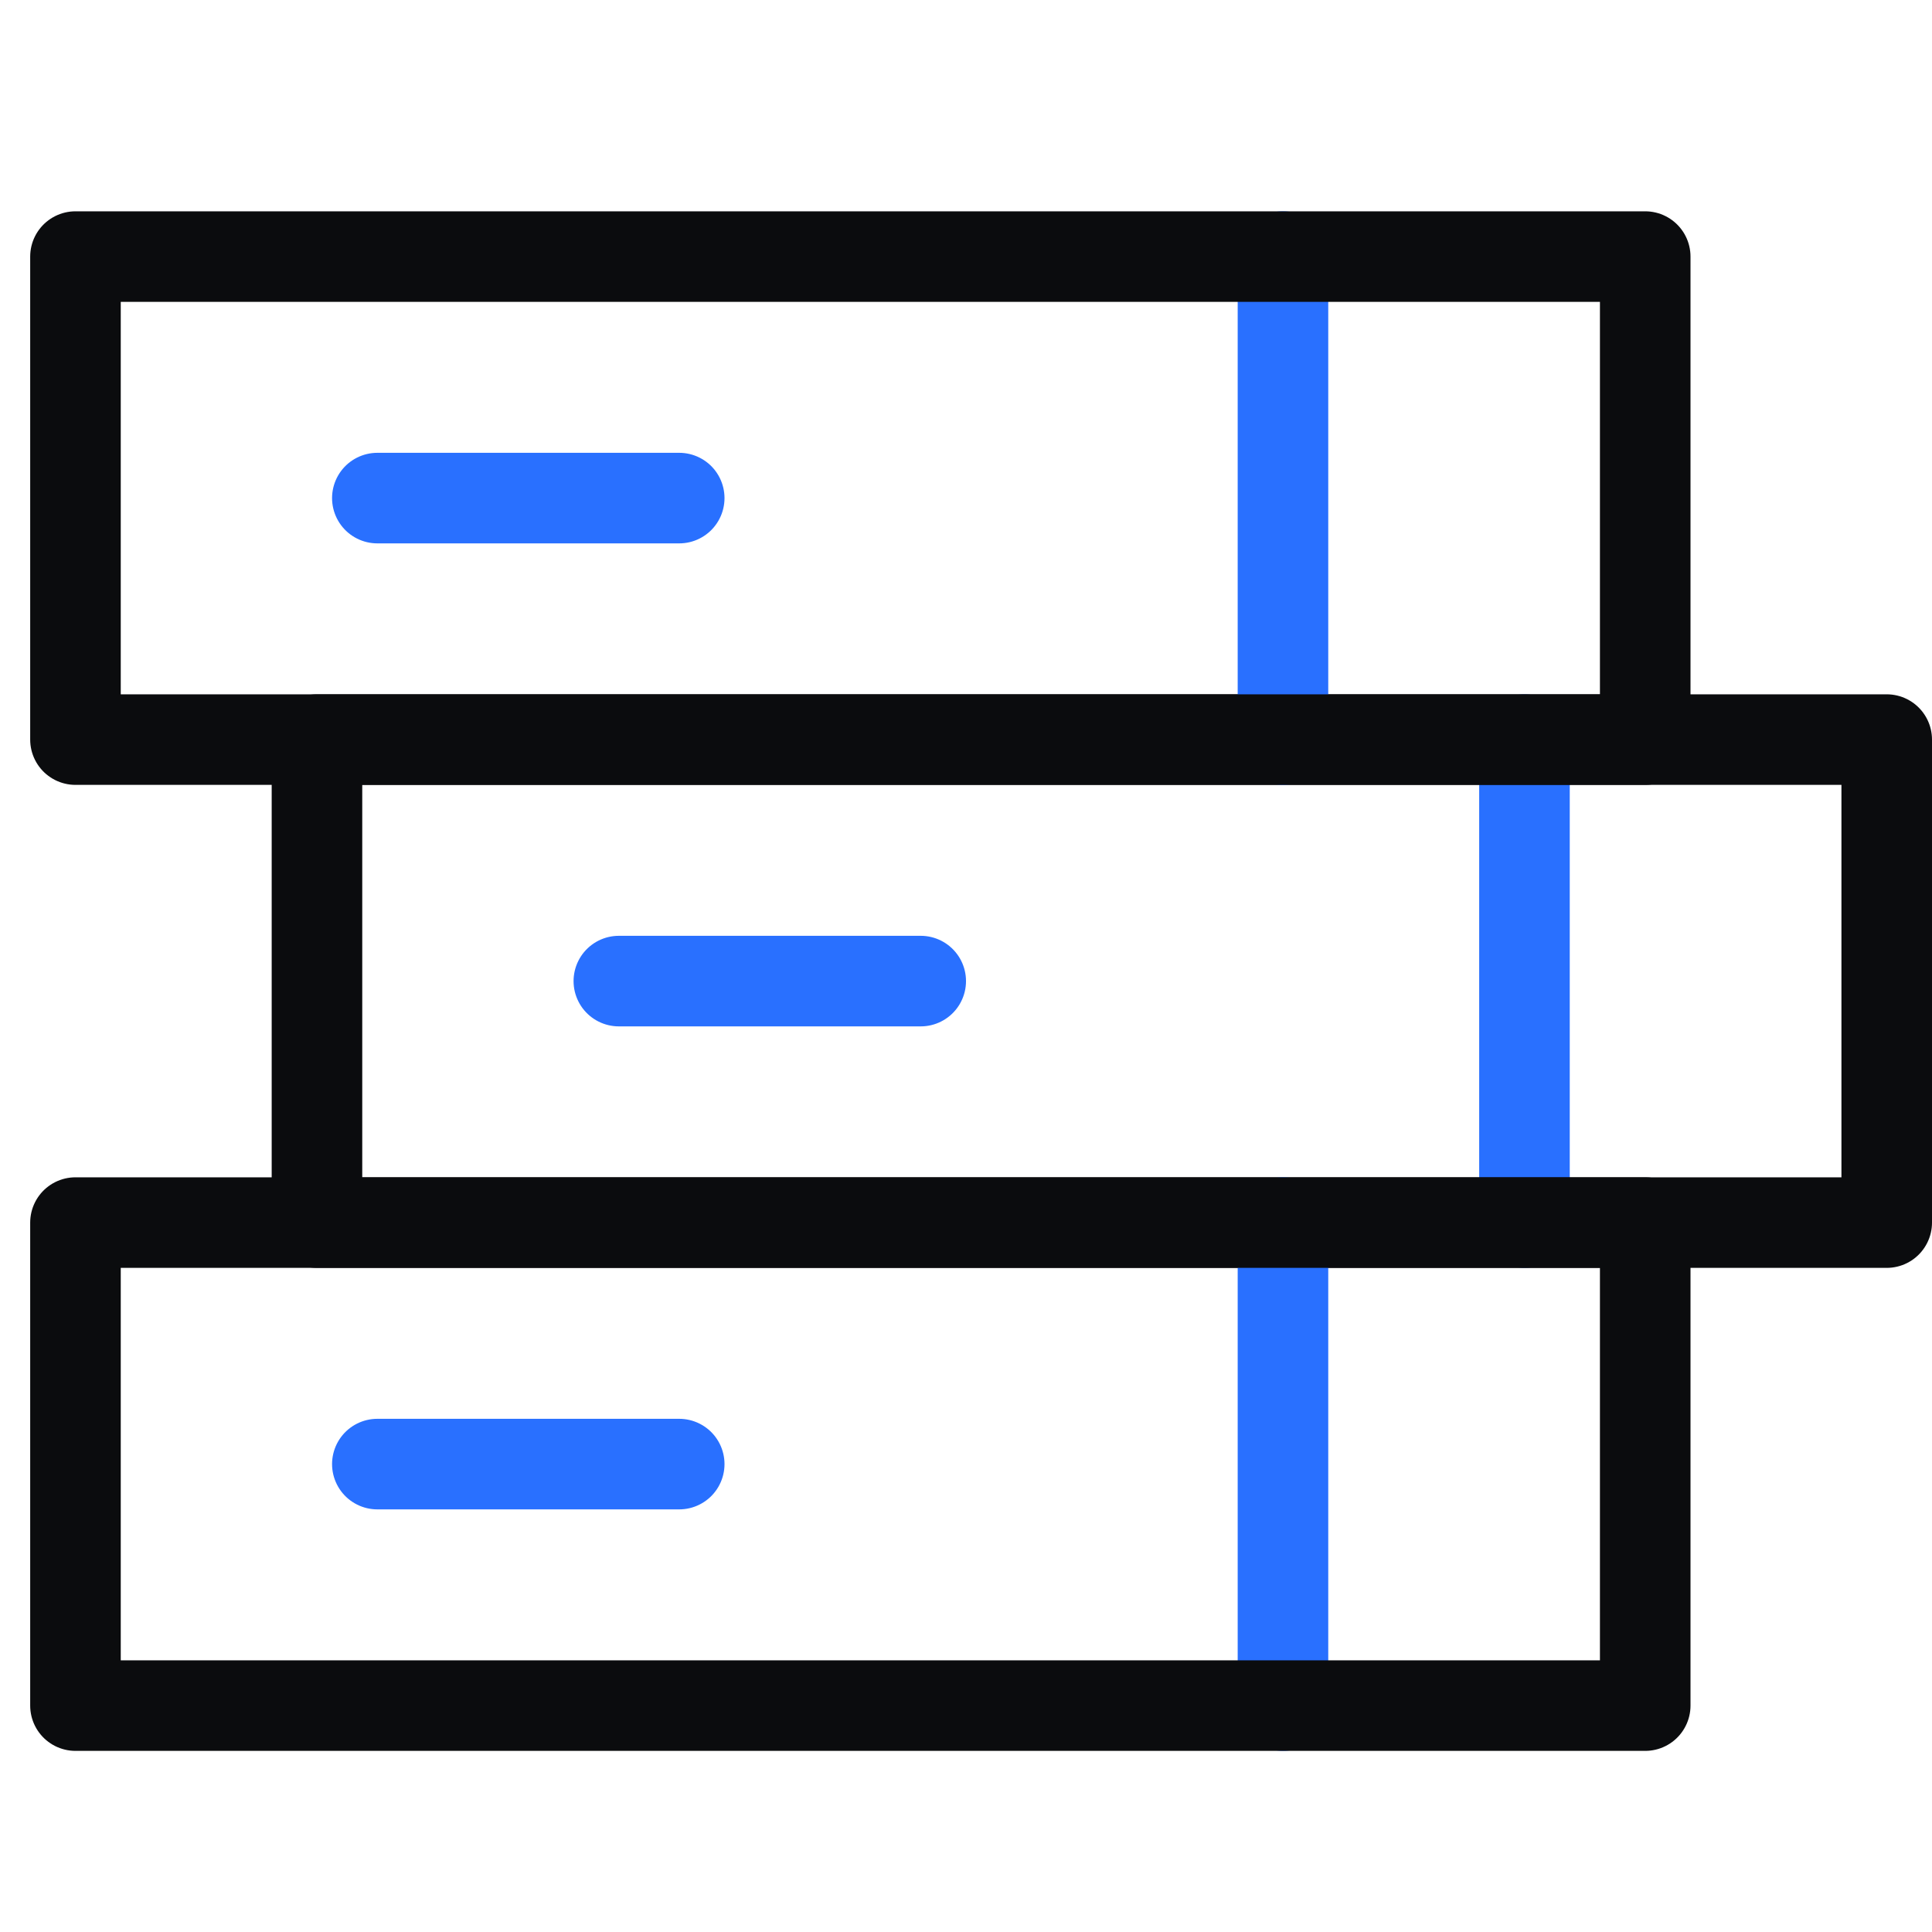
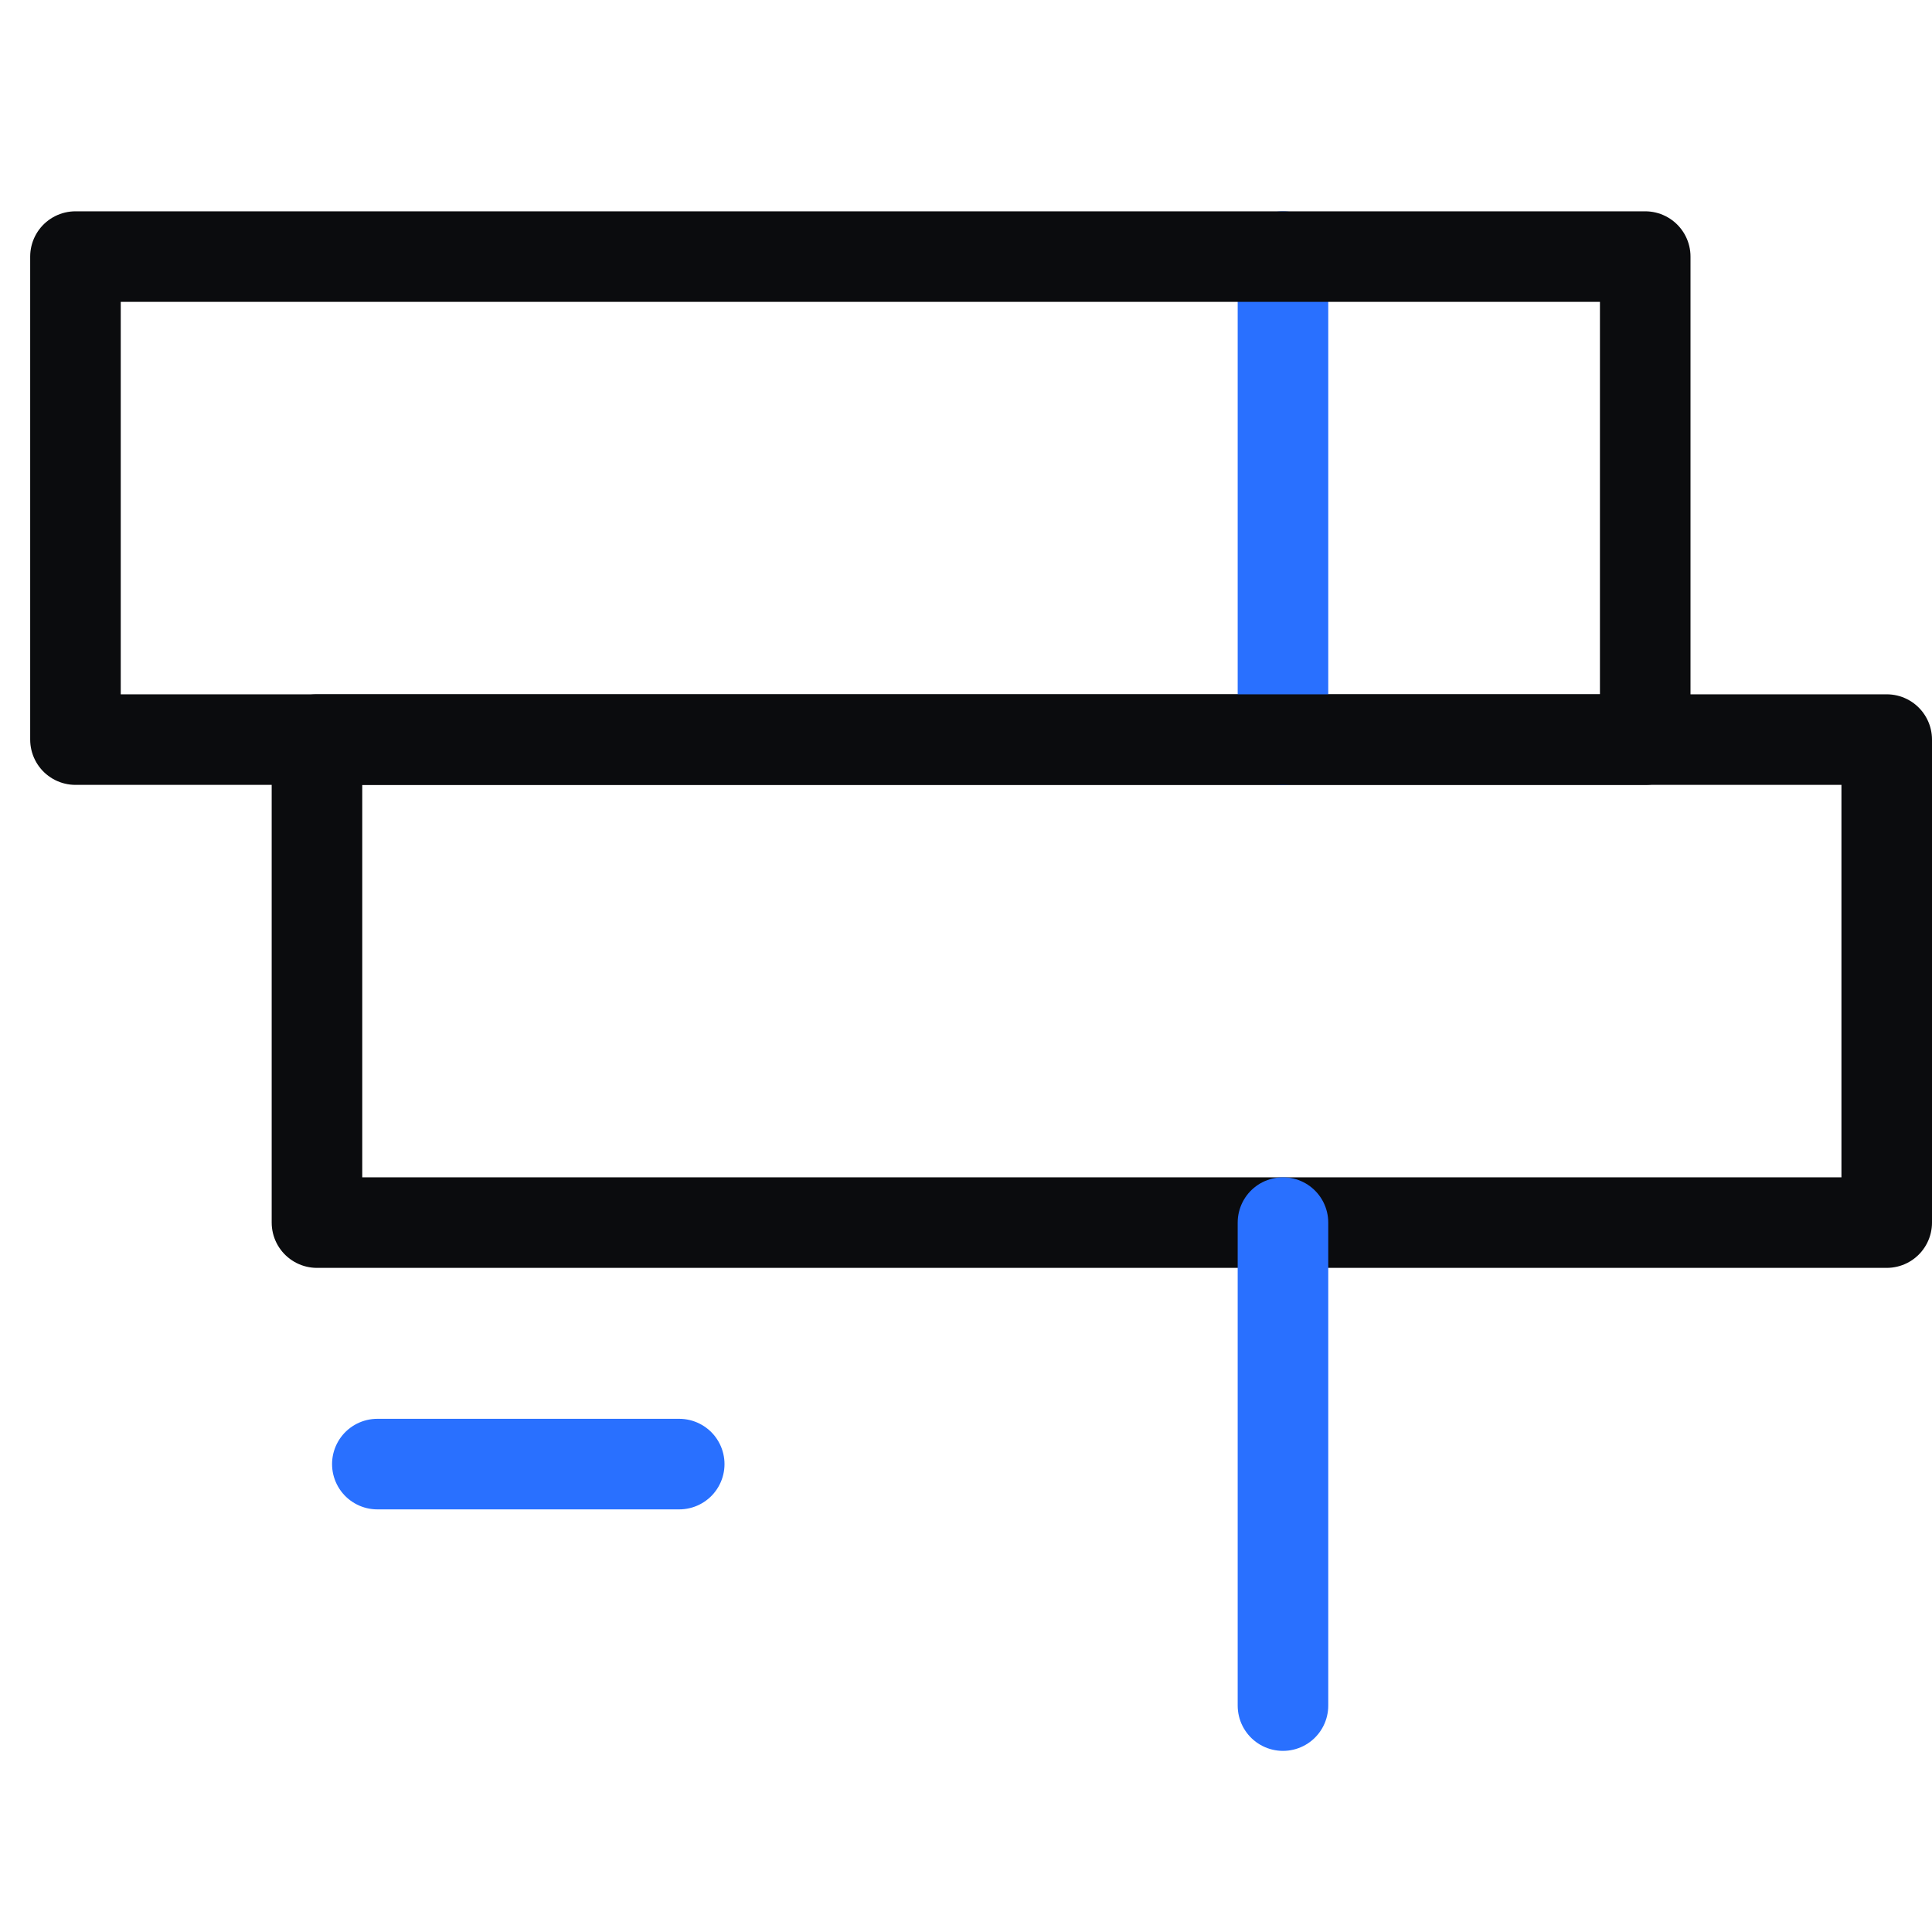
<svg xmlns="http://www.w3.org/2000/svg" width="32" height="32" viewBox="0 0 32 32" fill="none">
-   <path d="M10.25 16.25H15.25" stroke="#2970FF" stroke-width="1.5" stroke-linecap="round" stroke-linejoin="round" />
-   <path d="M25.25 12.25V20.25" stroke="#2970FF" stroke-width="1.5" stroke-linecap="round" stroke-linejoin="round" />
  <path d="M31.25 12.25H5.25V20.25H31.25V12.25Z" stroke="#0B0C0E" stroke-width="1.5" stroke-linecap="round" stroke-linejoin="round" />
  <path d="M6.25 24.25H11.25" stroke="#2970FF" stroke-width="1.5" stroke-linecap="round" stroke-linejoin="round" />
  <path d="M21.25 20.25V28.25" stroke="#2970FF" stroke-width="1.5" stroke-linecap="round" stroke-linejoin="round" />
-   <path d="M27.25 20.25H1.25V28.25H27.25V20.25Z" stroke="#0B0C0E" stroke-width="1.5" stroke-linecap="round" stroke-linejoin="round" />
-   <path d="M6.25 8.25H11.25" stroke="#2970FF" stroke-width="1.5" stroke-linecap="round" stroke-linejoin="round" />
  <path d="M21.25 4.25V12.25" stroke="#2970FF" stroke-width="1.5" stroke-linecap="round" stroke-linejoin="round" />
  <path d="M27.25 4.25H1.25V12.25H27.25V4.25Z" stroke="#0B0C0E" stroke-width="1.5" stroke-linecap="round" stroke-linejoin="round" />
</svg>